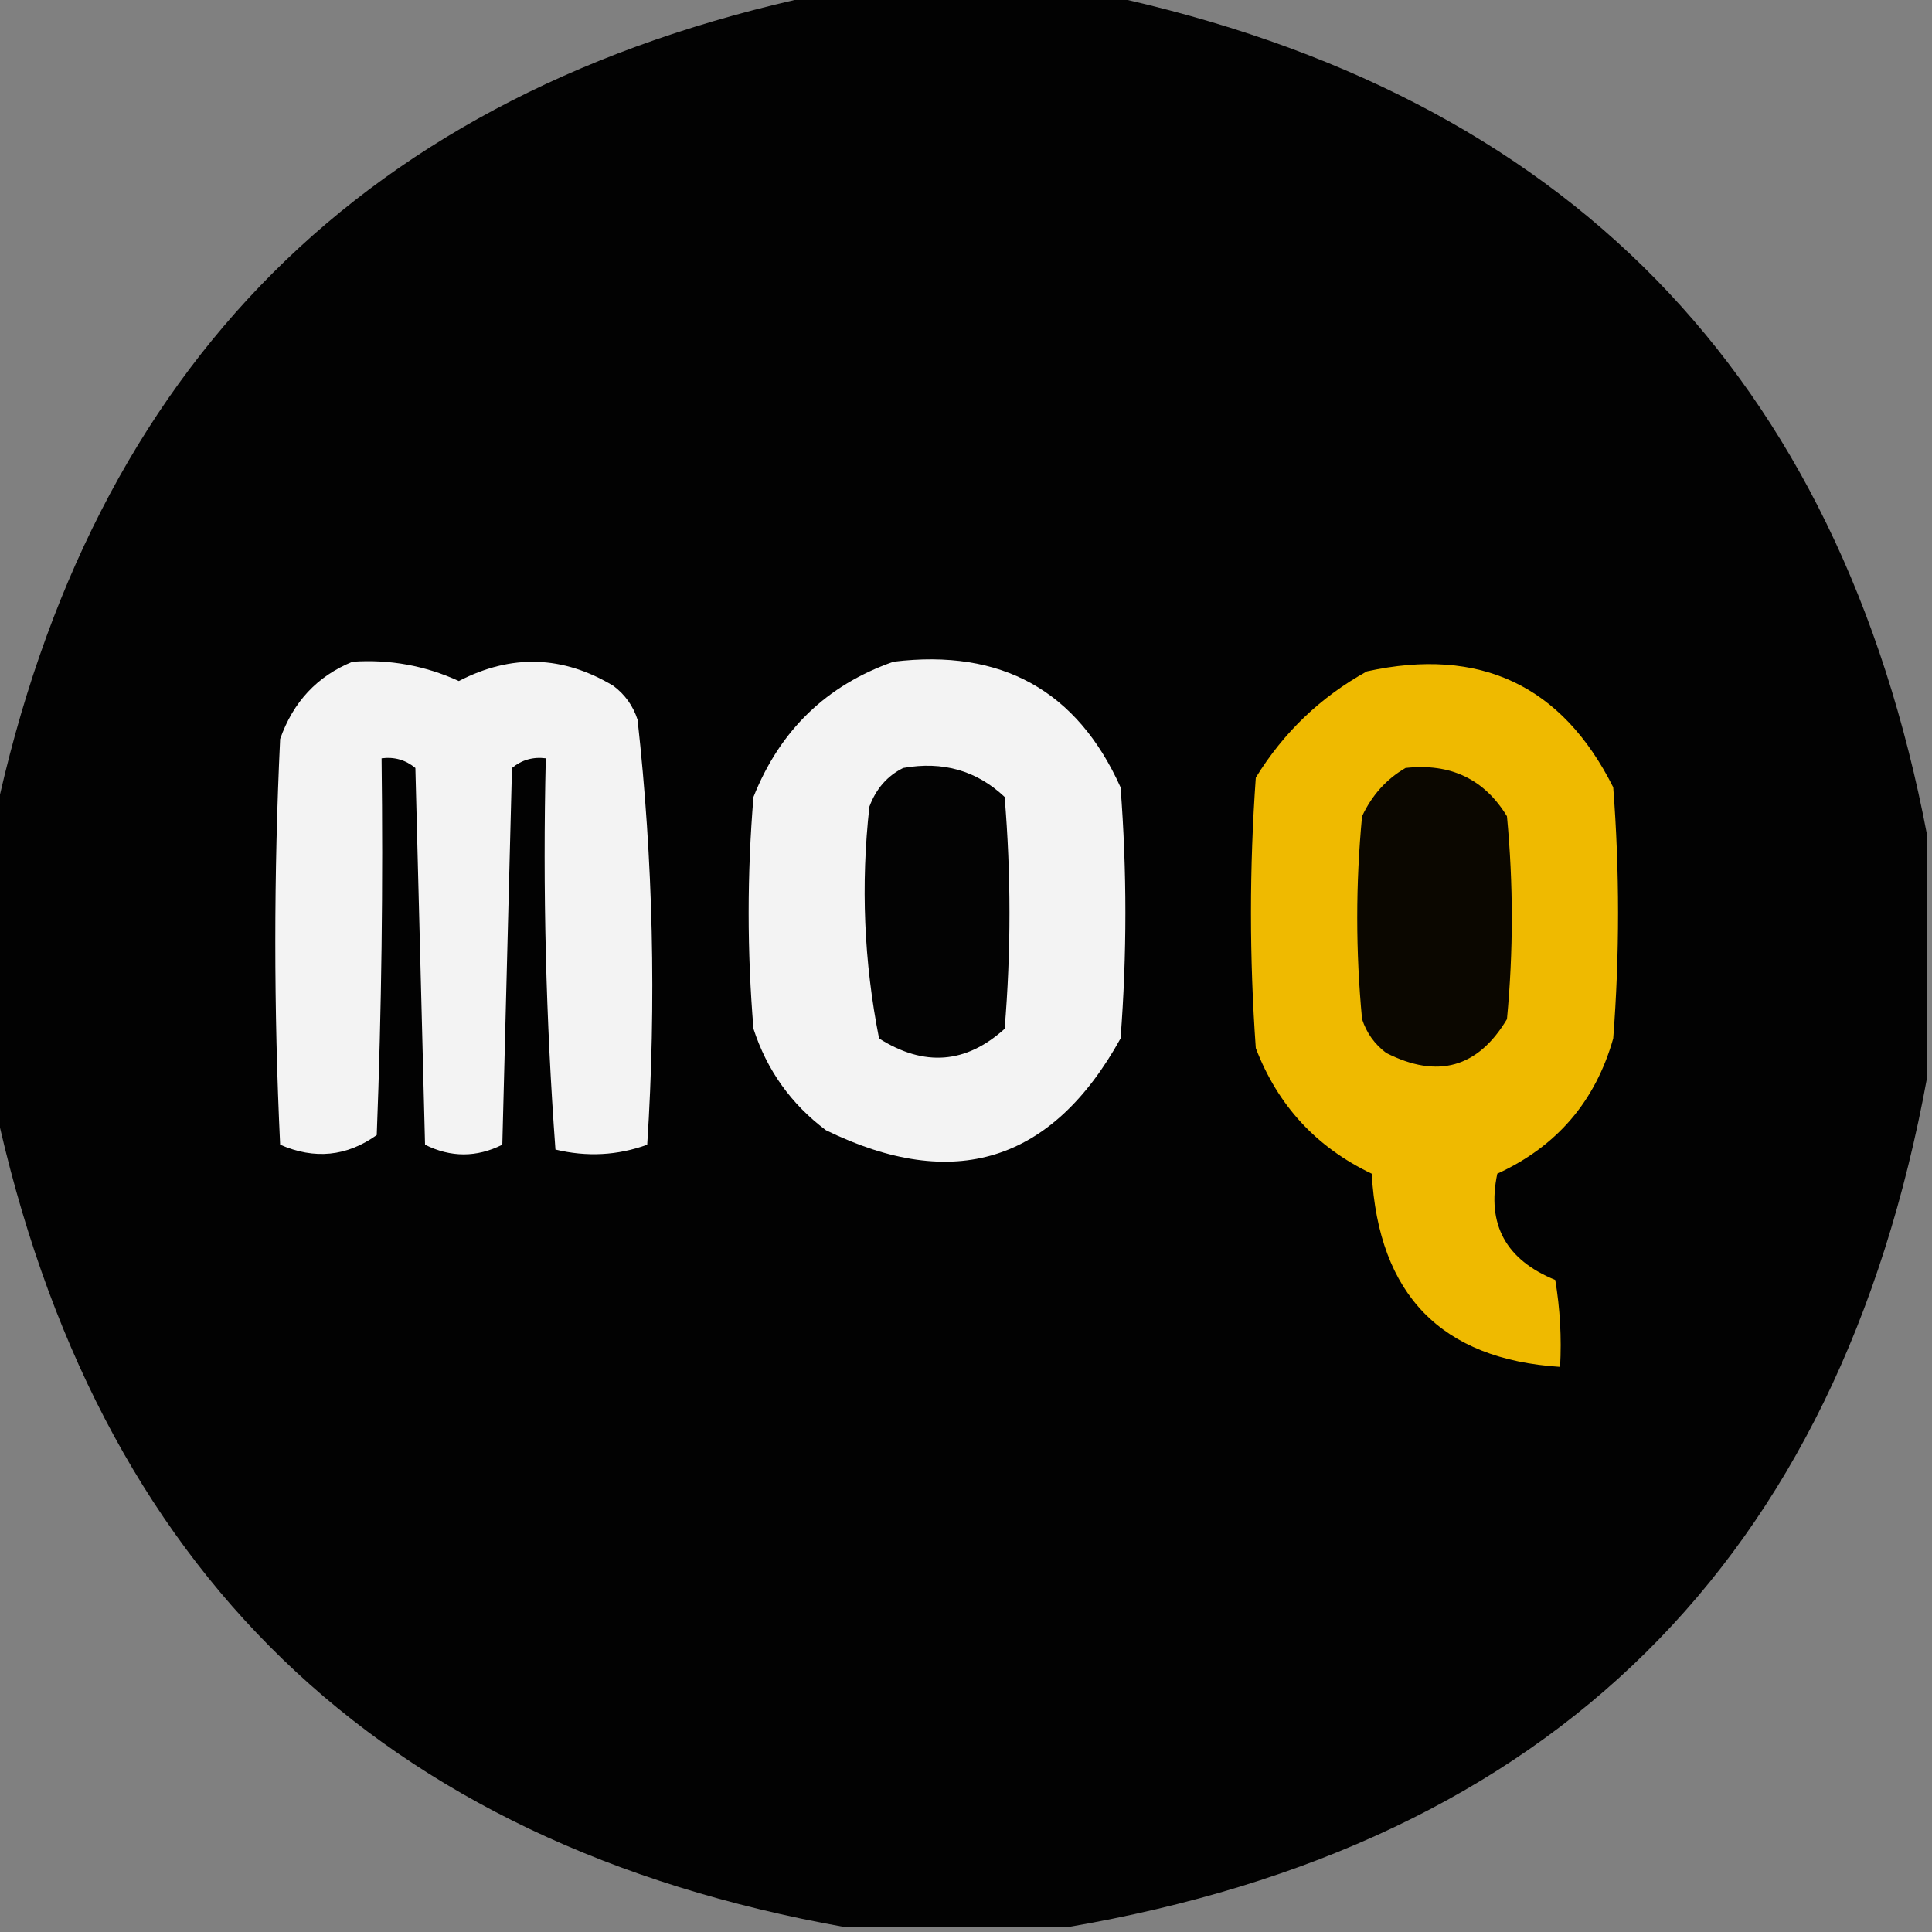
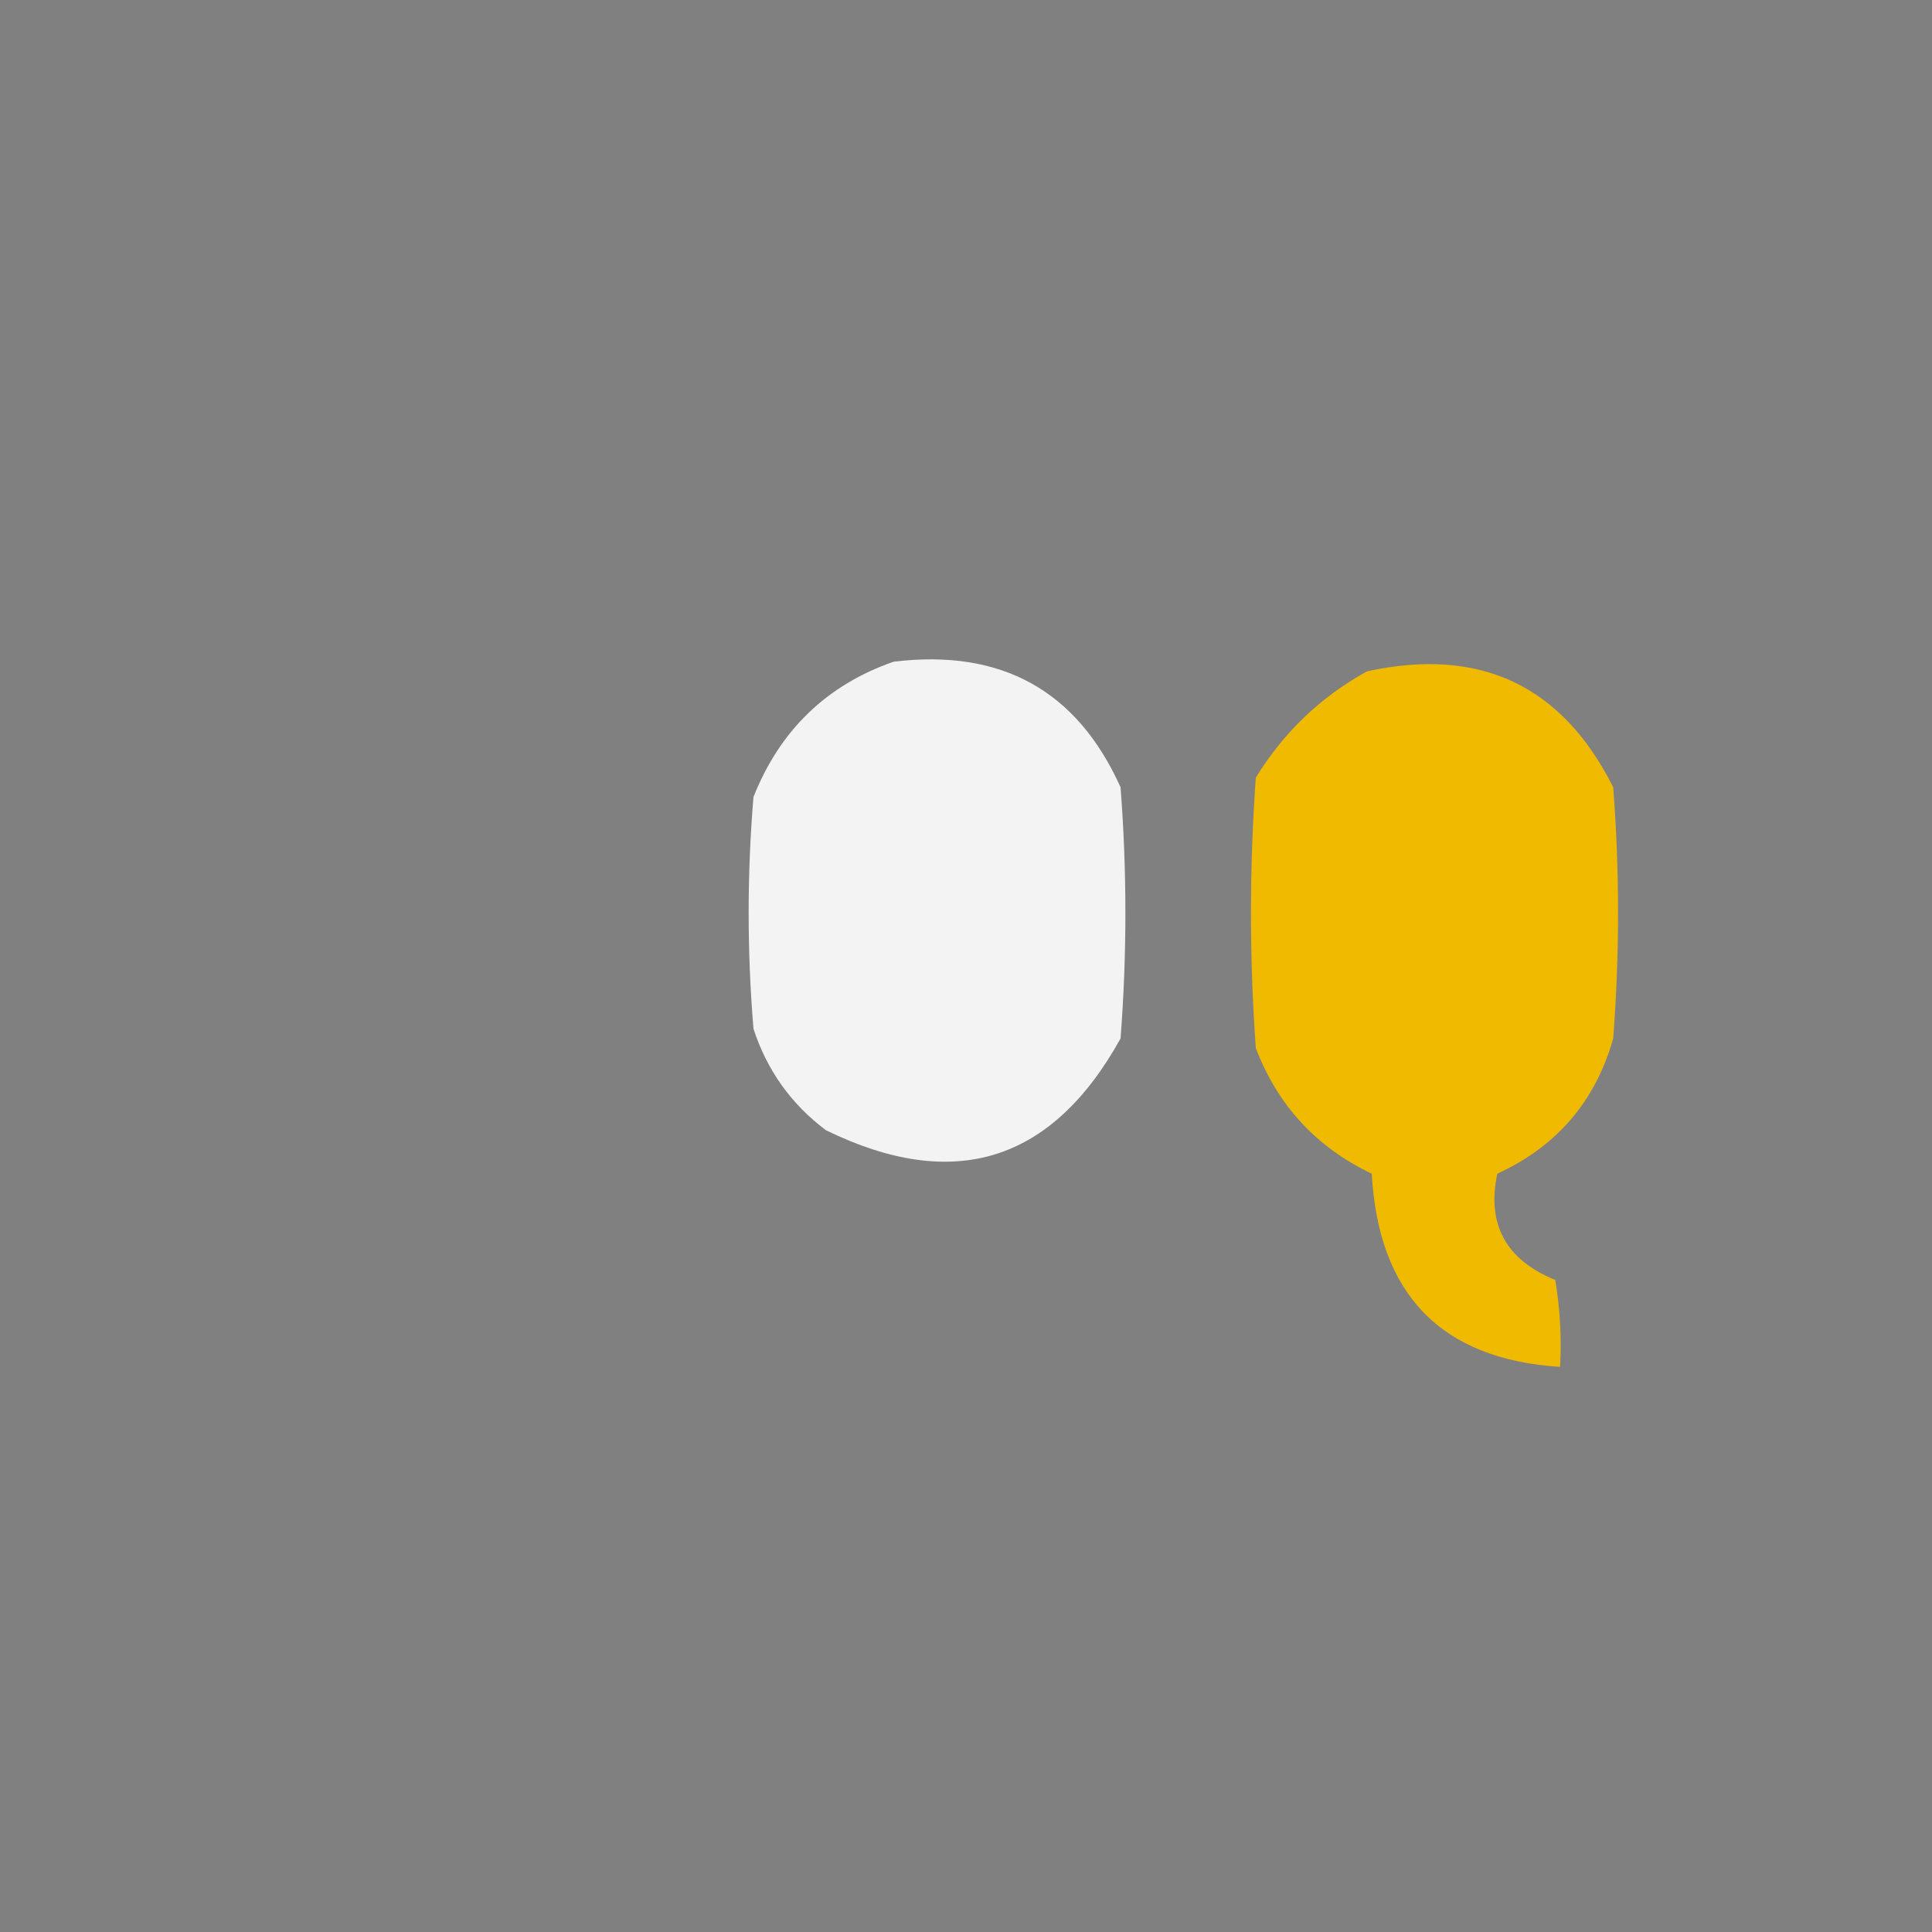
<svg xmlns="http://www.w3.org/2000/svg" version="1.1" width="200px" height="200px" style="shape-rendering:geometricPrecision; text-rendering:geometricPrecision; image-rendering:optimizeQuality; fill-rule:evenodd; clip-rule:evenodd">
  <rect width="100%" height="100%" fill="#808080" stroke="none" />
  <g>
-     <path style="opacity:0.987" fill="#000000" d="M 84.5,-0.5 C 94.5,-0.5 104.5,-0.5 114.5,-0.5C 162.099,9.765 190.432,38.765 199.5,86.5C 199.5,94.833 199.5,103.167 199.5,111.5C 190.347,161.577 160.681,190.91 110.5,199.5C 102.833,199.5 95.167,199.5 87.5,199.5C 39.225,190.893 9.892,162.56 -0.5,114.5C -0.5,104.5 -0.5,94.5 -0.5,84.5C 9.5,37.833 37.833,9.5 84.5,-0.5 Z" />
-   </g>
+     </g>
  <g>
-     <path style="opacity:1" fill="#f3f3f3" d="M 36.5,68.5 C 40.348,68.24 44.014,68.906 47.5,70.5C 52.938,67.686 58.271,67.852 63.5,71C 64.701,71.903 65.535,73.069 66,74.5C 67.616,89.098 67.95,103.765 67,118.5C 63.927,119.617 60.76,119.784 57.5,119C 56.51,105.579 56.177,92.079 56.5,78.5C 55.178,78.33 54.011,78.663 53,79.5C 52.667,92.5 52.333,105.5 52,118.5C 49.333,119.833 46.667,119.833 44,118.5C 43.667,105.5 43.333,92.5 43,79.5C 41.989,78.663 40.822,78.33 39.5,78.5C 39.667,91.504 39.5,104.504 39,117.5C 35.899,119.72 32.565,120.053 29,118.5C 28.333,104.5 28.333,90.5 29,76.5C 30.353,72.65 32.853,69.983 36.5,68.5 Z" />
-   </g>
+     </g>
  <g>
    <path style="opacity:1" fill="#f3f3f3" d="M 92.5,68.5 C 103.66,67.141 111.493,71.474 116,81.5C 116.667,90.167 116.667,98.833 116,107.5C 108.91,120.307 98.743,123.474 85.5,117C 81.896,114.292 79.396,110.792 78,106.5C 77.333,98.5 77.333,90.5 78,82.5C 80.749,75.583 85.582,70.917 92.5,68.5 Z" />
  </g>
  <g>
    <path style="opacity:1" fill="#efba00" d="M 141.5,69.5 C 153.206,66.938 161.706,70.938 167,81.5C 167.667,90.167 167.667,98.833 167,107.5C 165.156,114.011 161.156,118.678 155,121.5C 153.888,126.751 155.888,130.418 161,132.5C 161.498,135.482 161.665,138.482 161.5,141.5C 149.216,140.714 142.716,134.047 142,121.5C 136.273,118.773 132.273,114.44 130,108.5C 129.333,99.167 129.333,89.833 130,80.5C 132.877,75.815 136.711,72.149 141.5,69.5 Z" />
  </g>
  <g>
-     <path style="opacity:1" fill="#030303" d="M 93.5,79.5 C 97.603,78.769 101.103,79.769 104,82.5C 104.667,90.5 104.667,98.5 104,106.5C 99.998,110.122 95.665,110.456 91,107.5C 89.433,99.579 89.099,91.579 90,83.5C 90.69,81.65 91.856,80.316 93.5,79.5 Z" />
-   </g>
+     </g>
  <g>
-     <path style="opacity:1" fill="#0b0700" d="M 145.5,79.5 C 150.152,78.984 153.652,80.651 156,84.5C 156.667,91.5 156.667,98.5 156,105.5C 152.987,110.535 148.82,111.702 143.5,109C 142.299,108.097 141.465,106.931 141,105.5C 140.333,98.5 140.333,91.5 141,84.5C 142.025,82.313 143.525,80.646 145.5,79.5 Z" />
-   </g>
+     </g>
</svg>